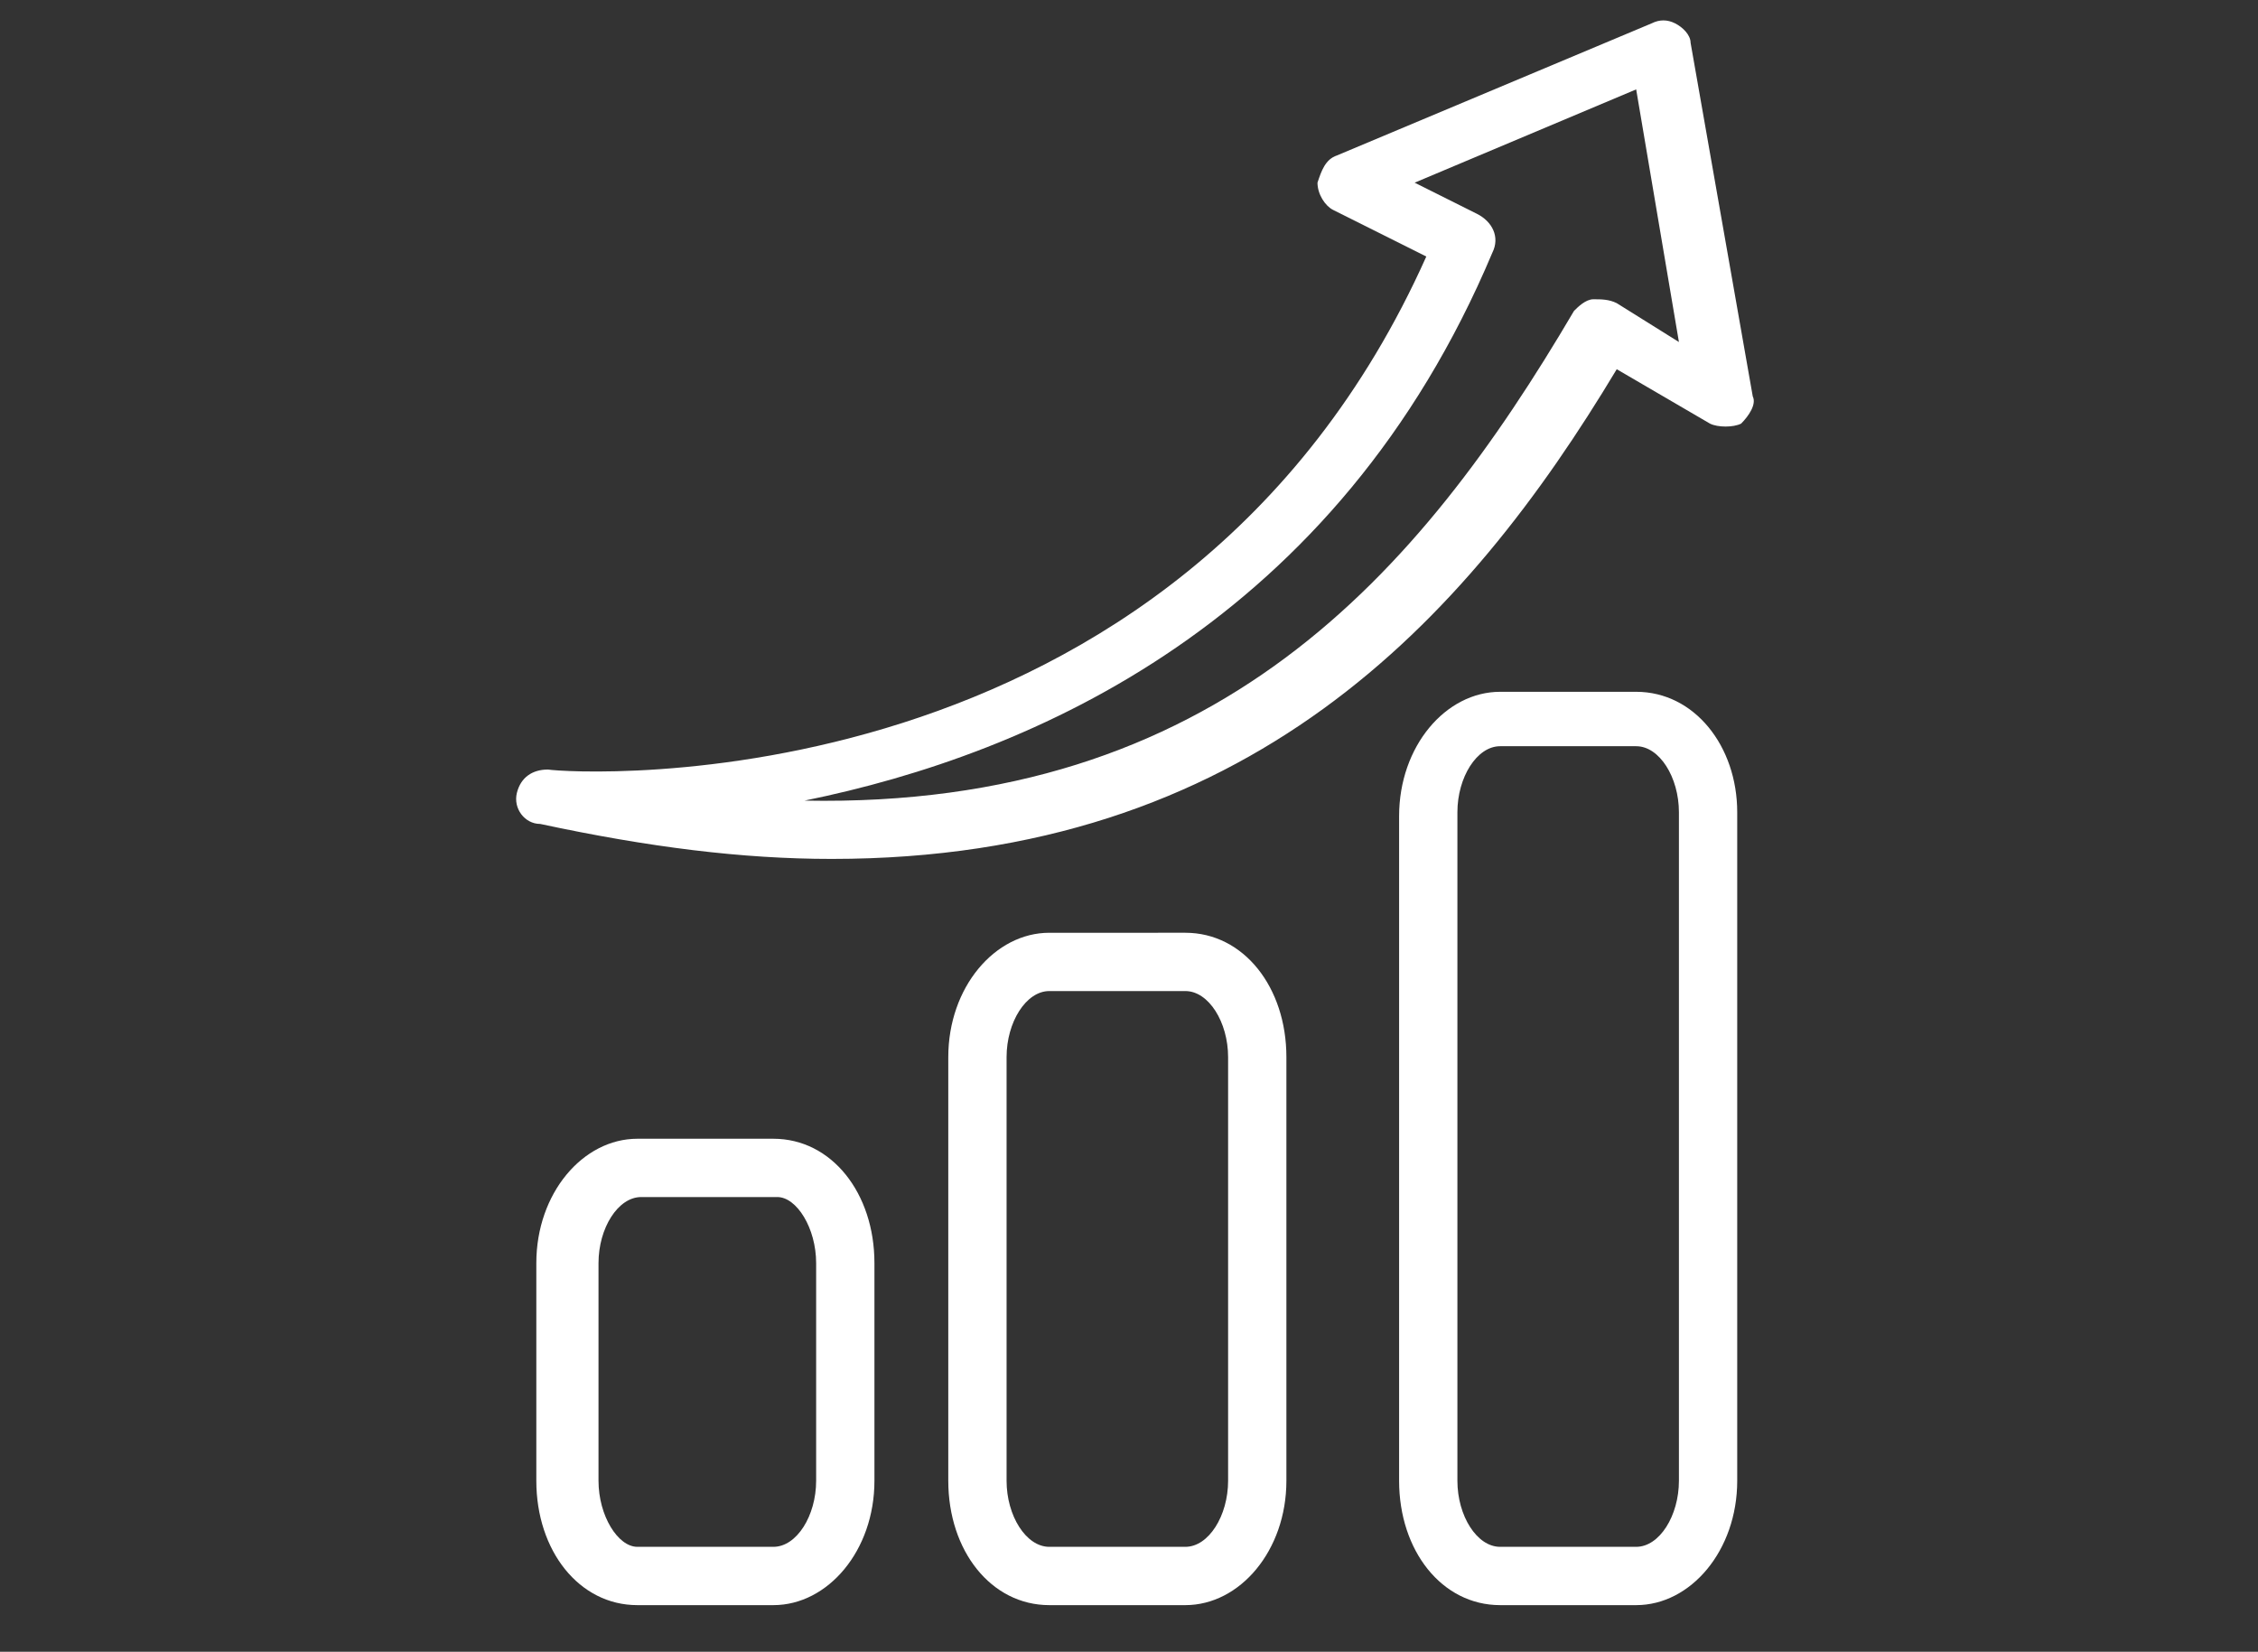
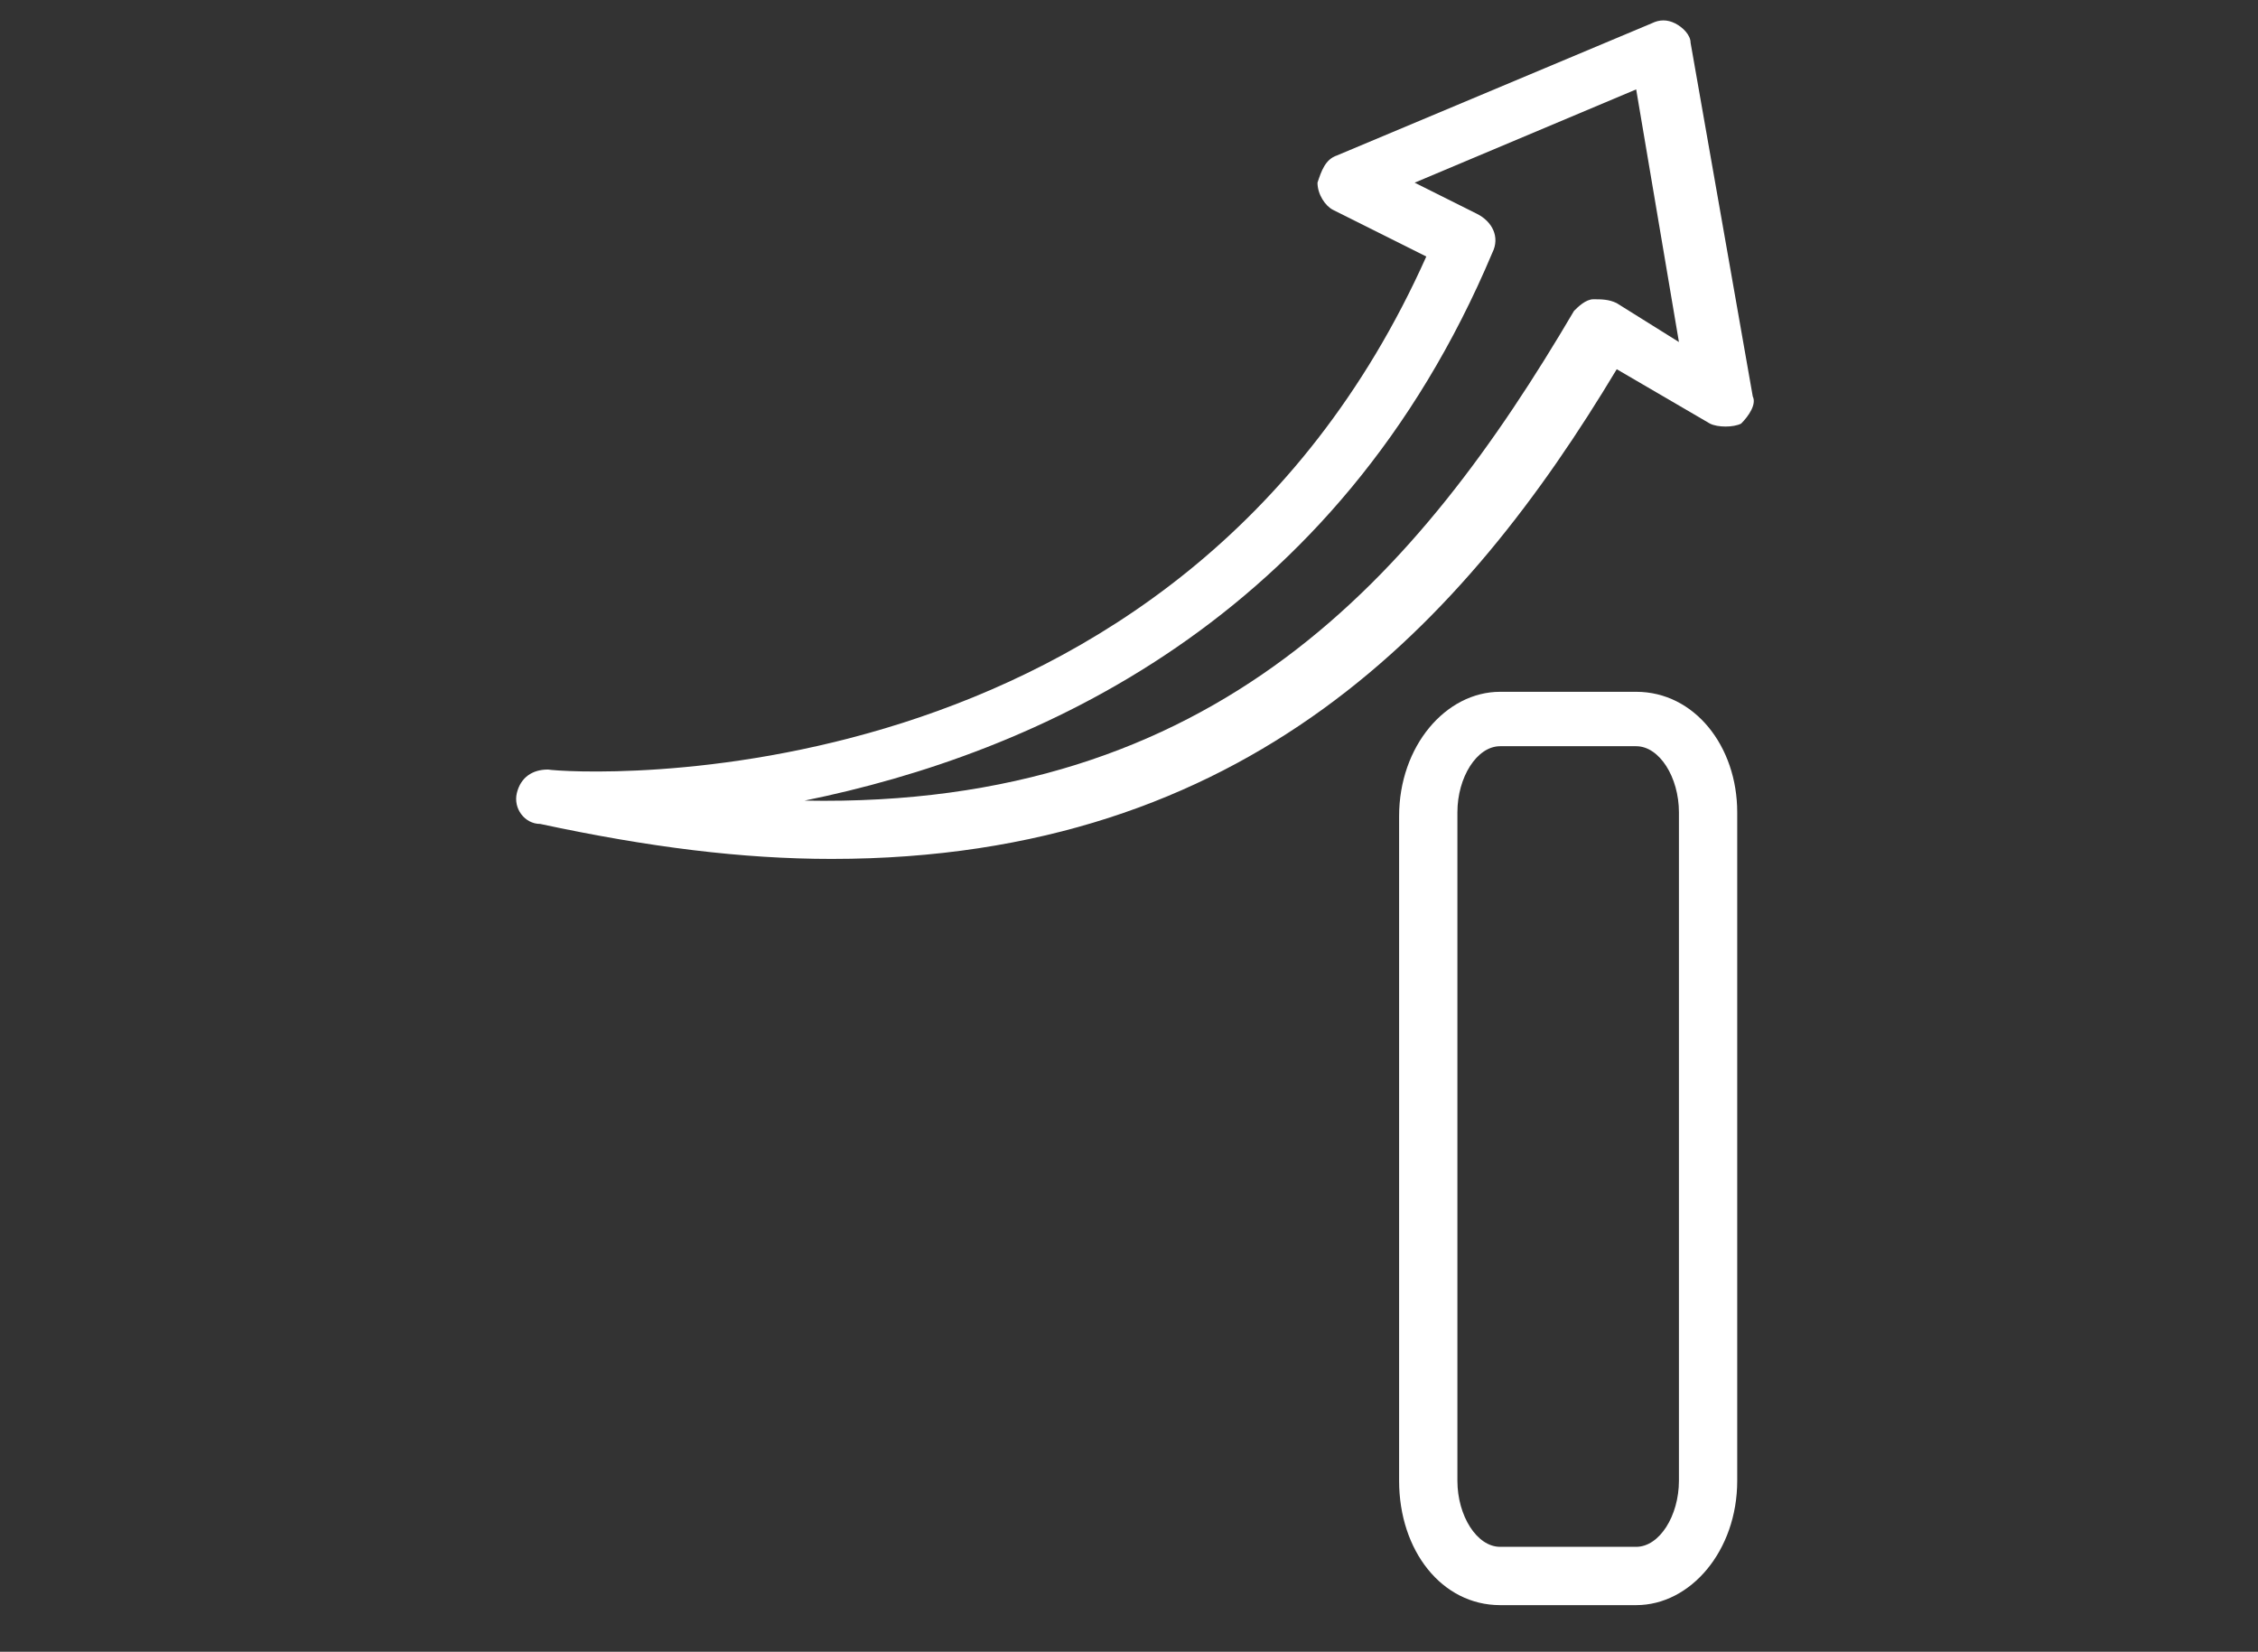
<svg xmlns="http://www.w3.org/2000/svg" version="1.1" id="Laag_1" x="0px" y="0px" viewBox="0 0 58.1 42.5" style="enable-background:new 0 0 58.1 42.5;" xml:space="preserve">
  <rect x="0" y="0" width="58.1" height="42.5" fill="#333333" stroke="none" />
  <style type="text/css">
	.st0{fill:#FFFFFF;}
</style>
  <g id="XMLID_48944_">
    <path id="XMLID_48954_" class="st0" d="M14.1,19.8c-0.4,0-0.7,0.2-0.8,0.6s0.2,0.8,0.6,0.8c2.8,0.6,5.2,0.9,7.5,0.9   c10.7,0,16.3-6.1,20.2-12.6l2.4,1.4c0.2,0.1,0.6,0.1,0.8,0c0.2-0.2,0.4-0.5,0.3-0.7l-1.6-9.1c0-0.2-0.2-0.4-0.4-0.5   c-0.2-0.1-0.4-0.1-0.6,0L34.4,4c-0.3,0.1-0.4,0.4-0.5,0.7c0,0.3,0.2,0.6,0.4,0.7l2.4,1.2C30.3,20.9,14.7,19.9,14.1,19.8z M38.4,6.5   c0.2-0.4,0-0.8-0.4-1l-1.6-0.8l5.7-2.4l1.1,6.5l-1.6-1c-0.2-0.1-0.4-0.1-0.6-0.1S40.6,7.9,40.5,8c-4,6.8-9.2,12.8-19.8,12.6   C26.6,19.4,34.4,16,38.4,6.5z" />
-     <path id="XMLID_48951_" class="st0" d="M16.4,29.3c-1.4,0-2.6,1.4-2.6,3.2v5.6c0,1.8,1.1,3.2,2.6,3.2h3.5c1.4,0,2.6-1.4,2.6-3.2   v-5.6c0-1.8-1.1-3.2-2.6-3.2C19.9,29.3,16.4,29.3,16.4,29.3z M21,32.5v5.6c0,0.9-0.5,1.7-1.1,1.7h-3.5c-0.5,0-1-0.8-1-1.7v-5.6   c0-0.9,0.5-1.7,1.1-1.7H20C20.5,30.8,21,31.6,21,32.5z" />
-     <path id="XMLID_48948_" class="st0" d="M27,24c-1.4,0-2.6,1.4-2.6,3.2v10.9c0,1.8,1.1,3.2,2.6,3.2h3.5c1.4,0,2.6-1.4,2.6-3.2V27.2   c0-1.8-1.1-3.2-2.6-3.2C30.5,24,27,24,27,24z M31.6,27.2v10.9c0,0.9-0.5,1.7-1.1,1.7H27c-0.6,0-1.1-0.8-1.1-1.7V27.2   c0-0.9,0.5-1.7,1.1-1.7h3.5C31.1,25.5,31.6,26.3,31.6,27.2z" />
-     <path id="XMLID_48945_" class="st0" d="M42.1,17.8h-3.5c-1.4,0-2.6,1.4-2.6,3.2v17.1c0,1.8,1.1,3.2,2.6,3.2h3.5   c1.4,0,2.6-1.4,2.6-3.2V20.9C44.7,19.2,43.6,17.8,42.1,17.8z M43.2,38.1c0,0.9-0.5,1.7-1.1,1.7h-3.5c-0.6,0-1.1-0.8-1.1-1.7V20.9   c0-0.9,0.5-1.7,1.1-1.7h3.5c0.6,0,1.1,0.8,1.1,1.7V38.1z" />
+     <path id="XMLID_48945_" class="st0" d="M42.1,17.8h-3.5c-1.4,0-2.6,1.4-2.6,3.2v17.1c0,1.8,1.1,3.2,2.6,3.2h3.5   c1.4,0,2.6-1.4,2.6-3.2V20.9C44.7,19.2,43.6,17.8,42.1,17.8M43.2,38.1c0,0.9-0.5,1.7-1.1,1.7h-3.5c-0.6,0-1.1-0.8-1.1-1.7V20.9   c0-0.9,0.5-1.7,1.1-1.7h3.5c0.6,0,1.1,0.8,1.1,1.7V38.1z" />
  </g>
</svg>